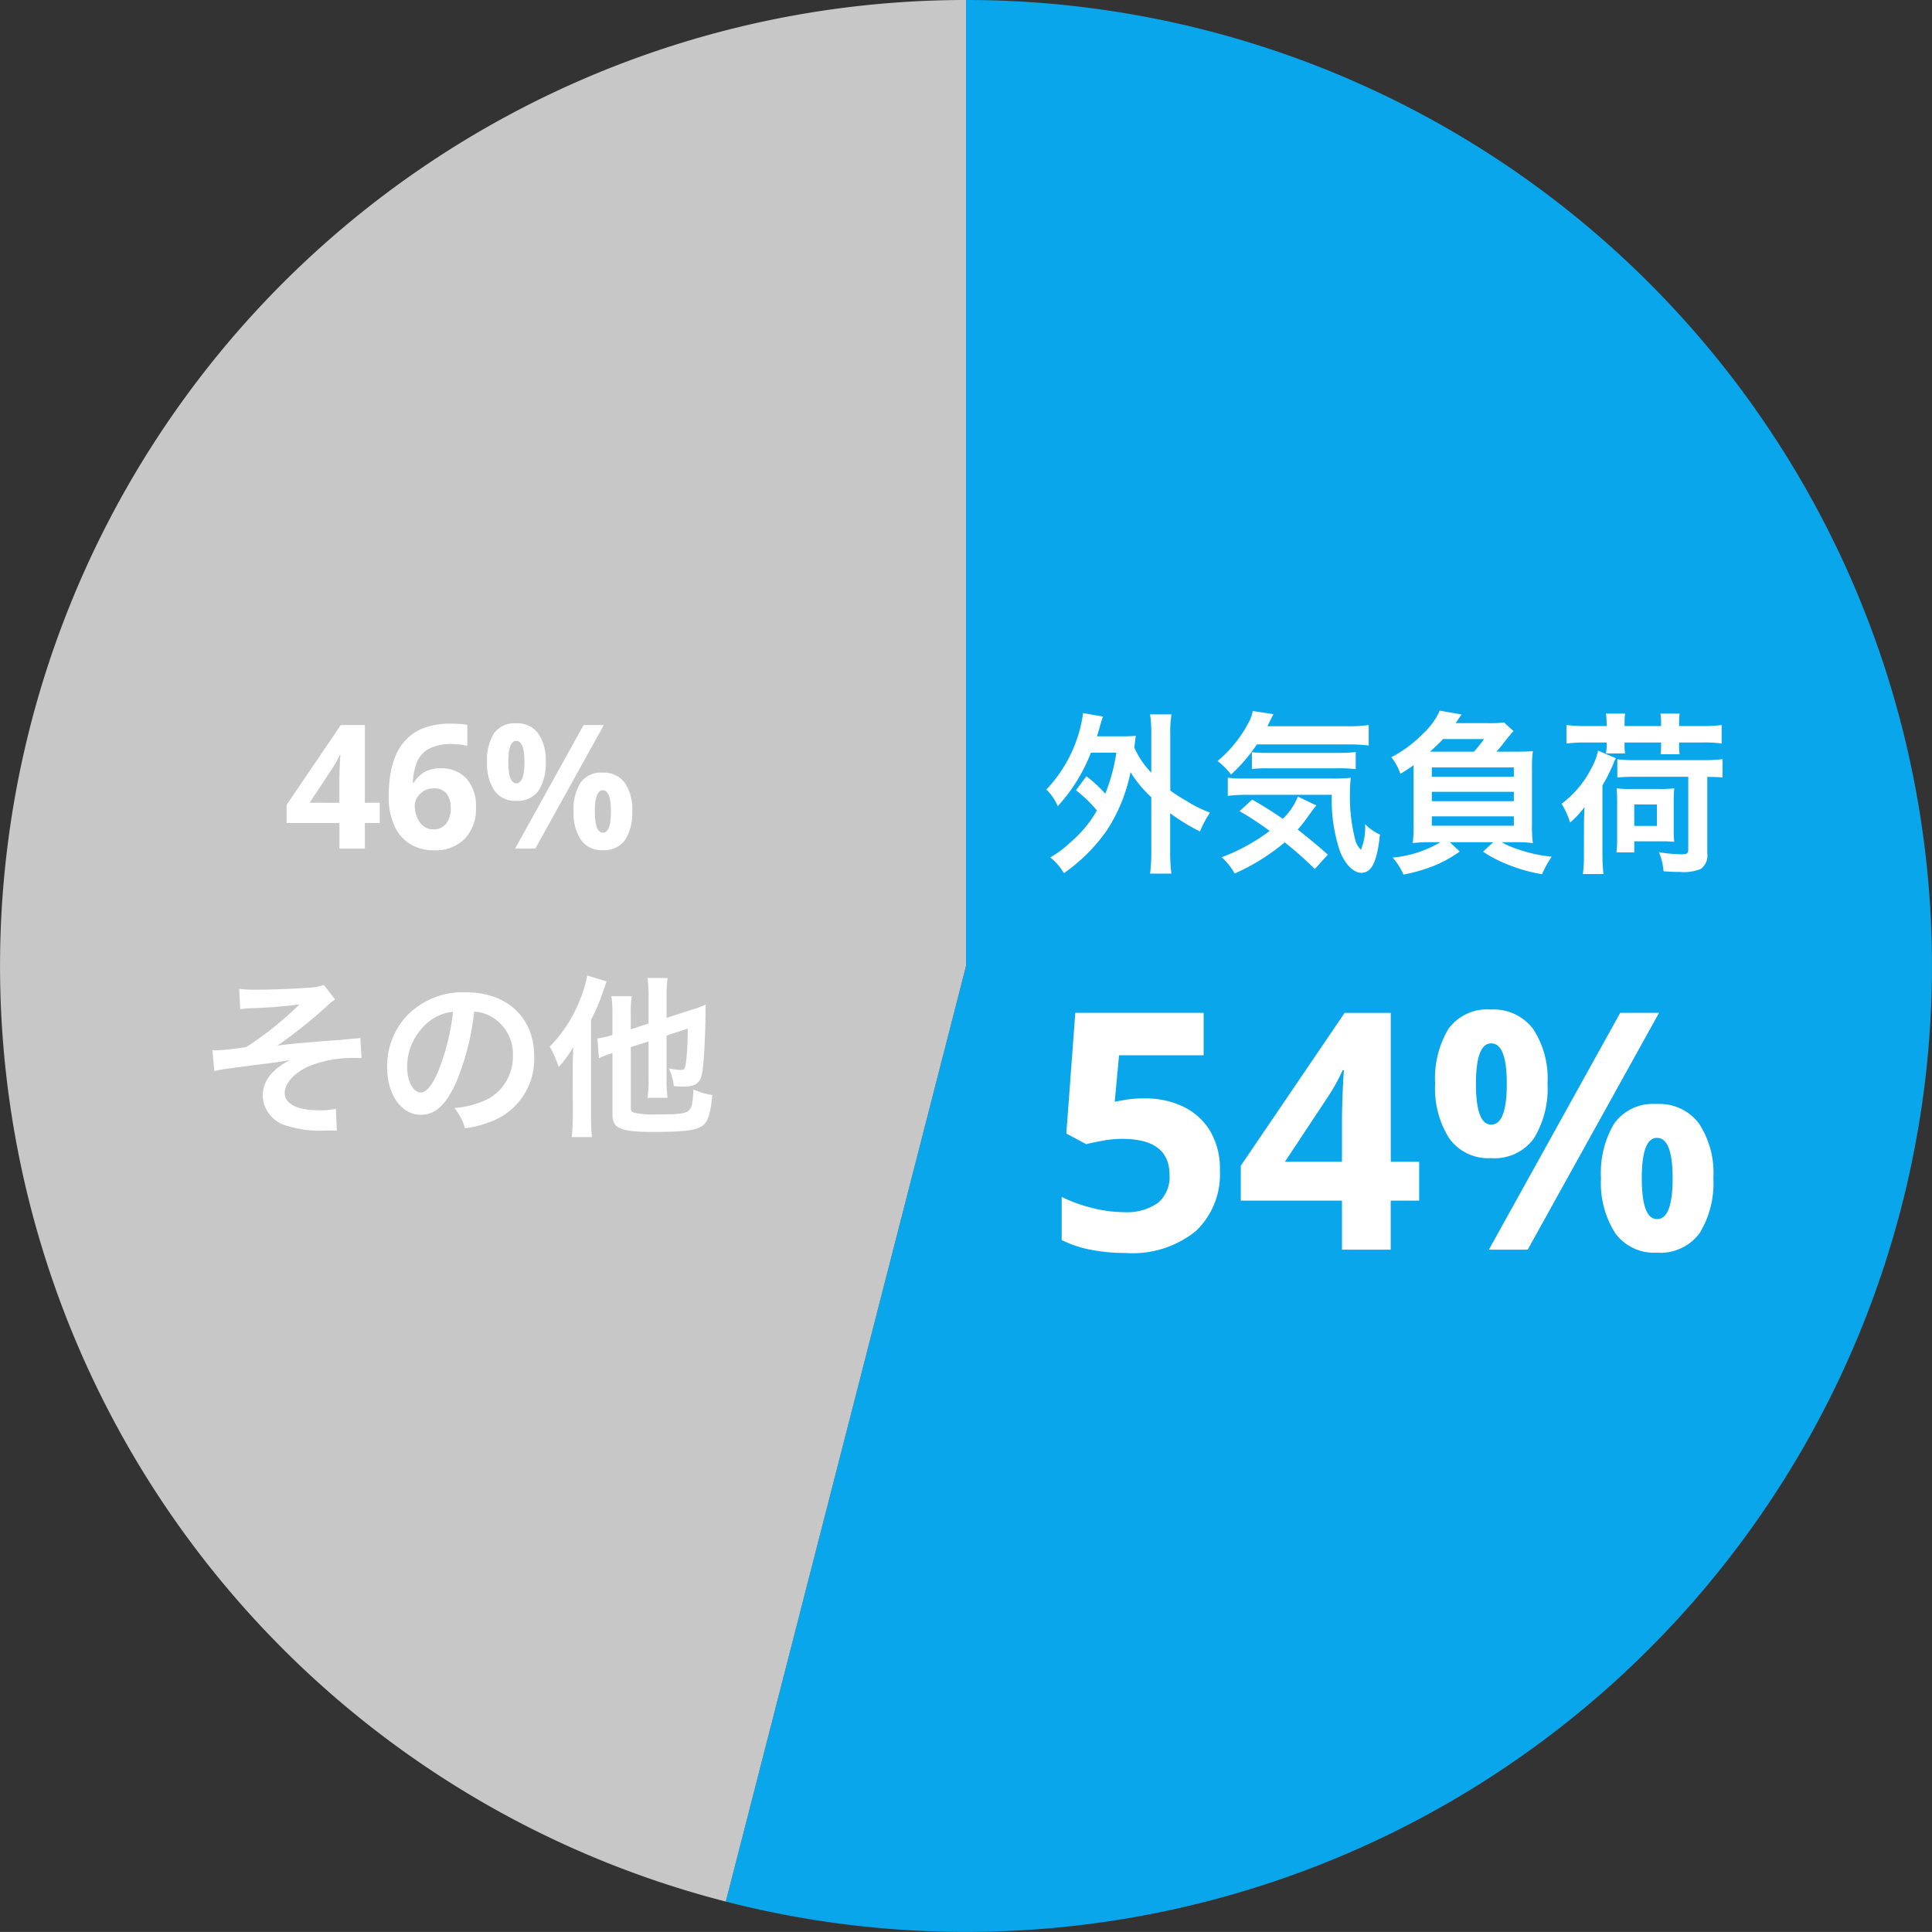
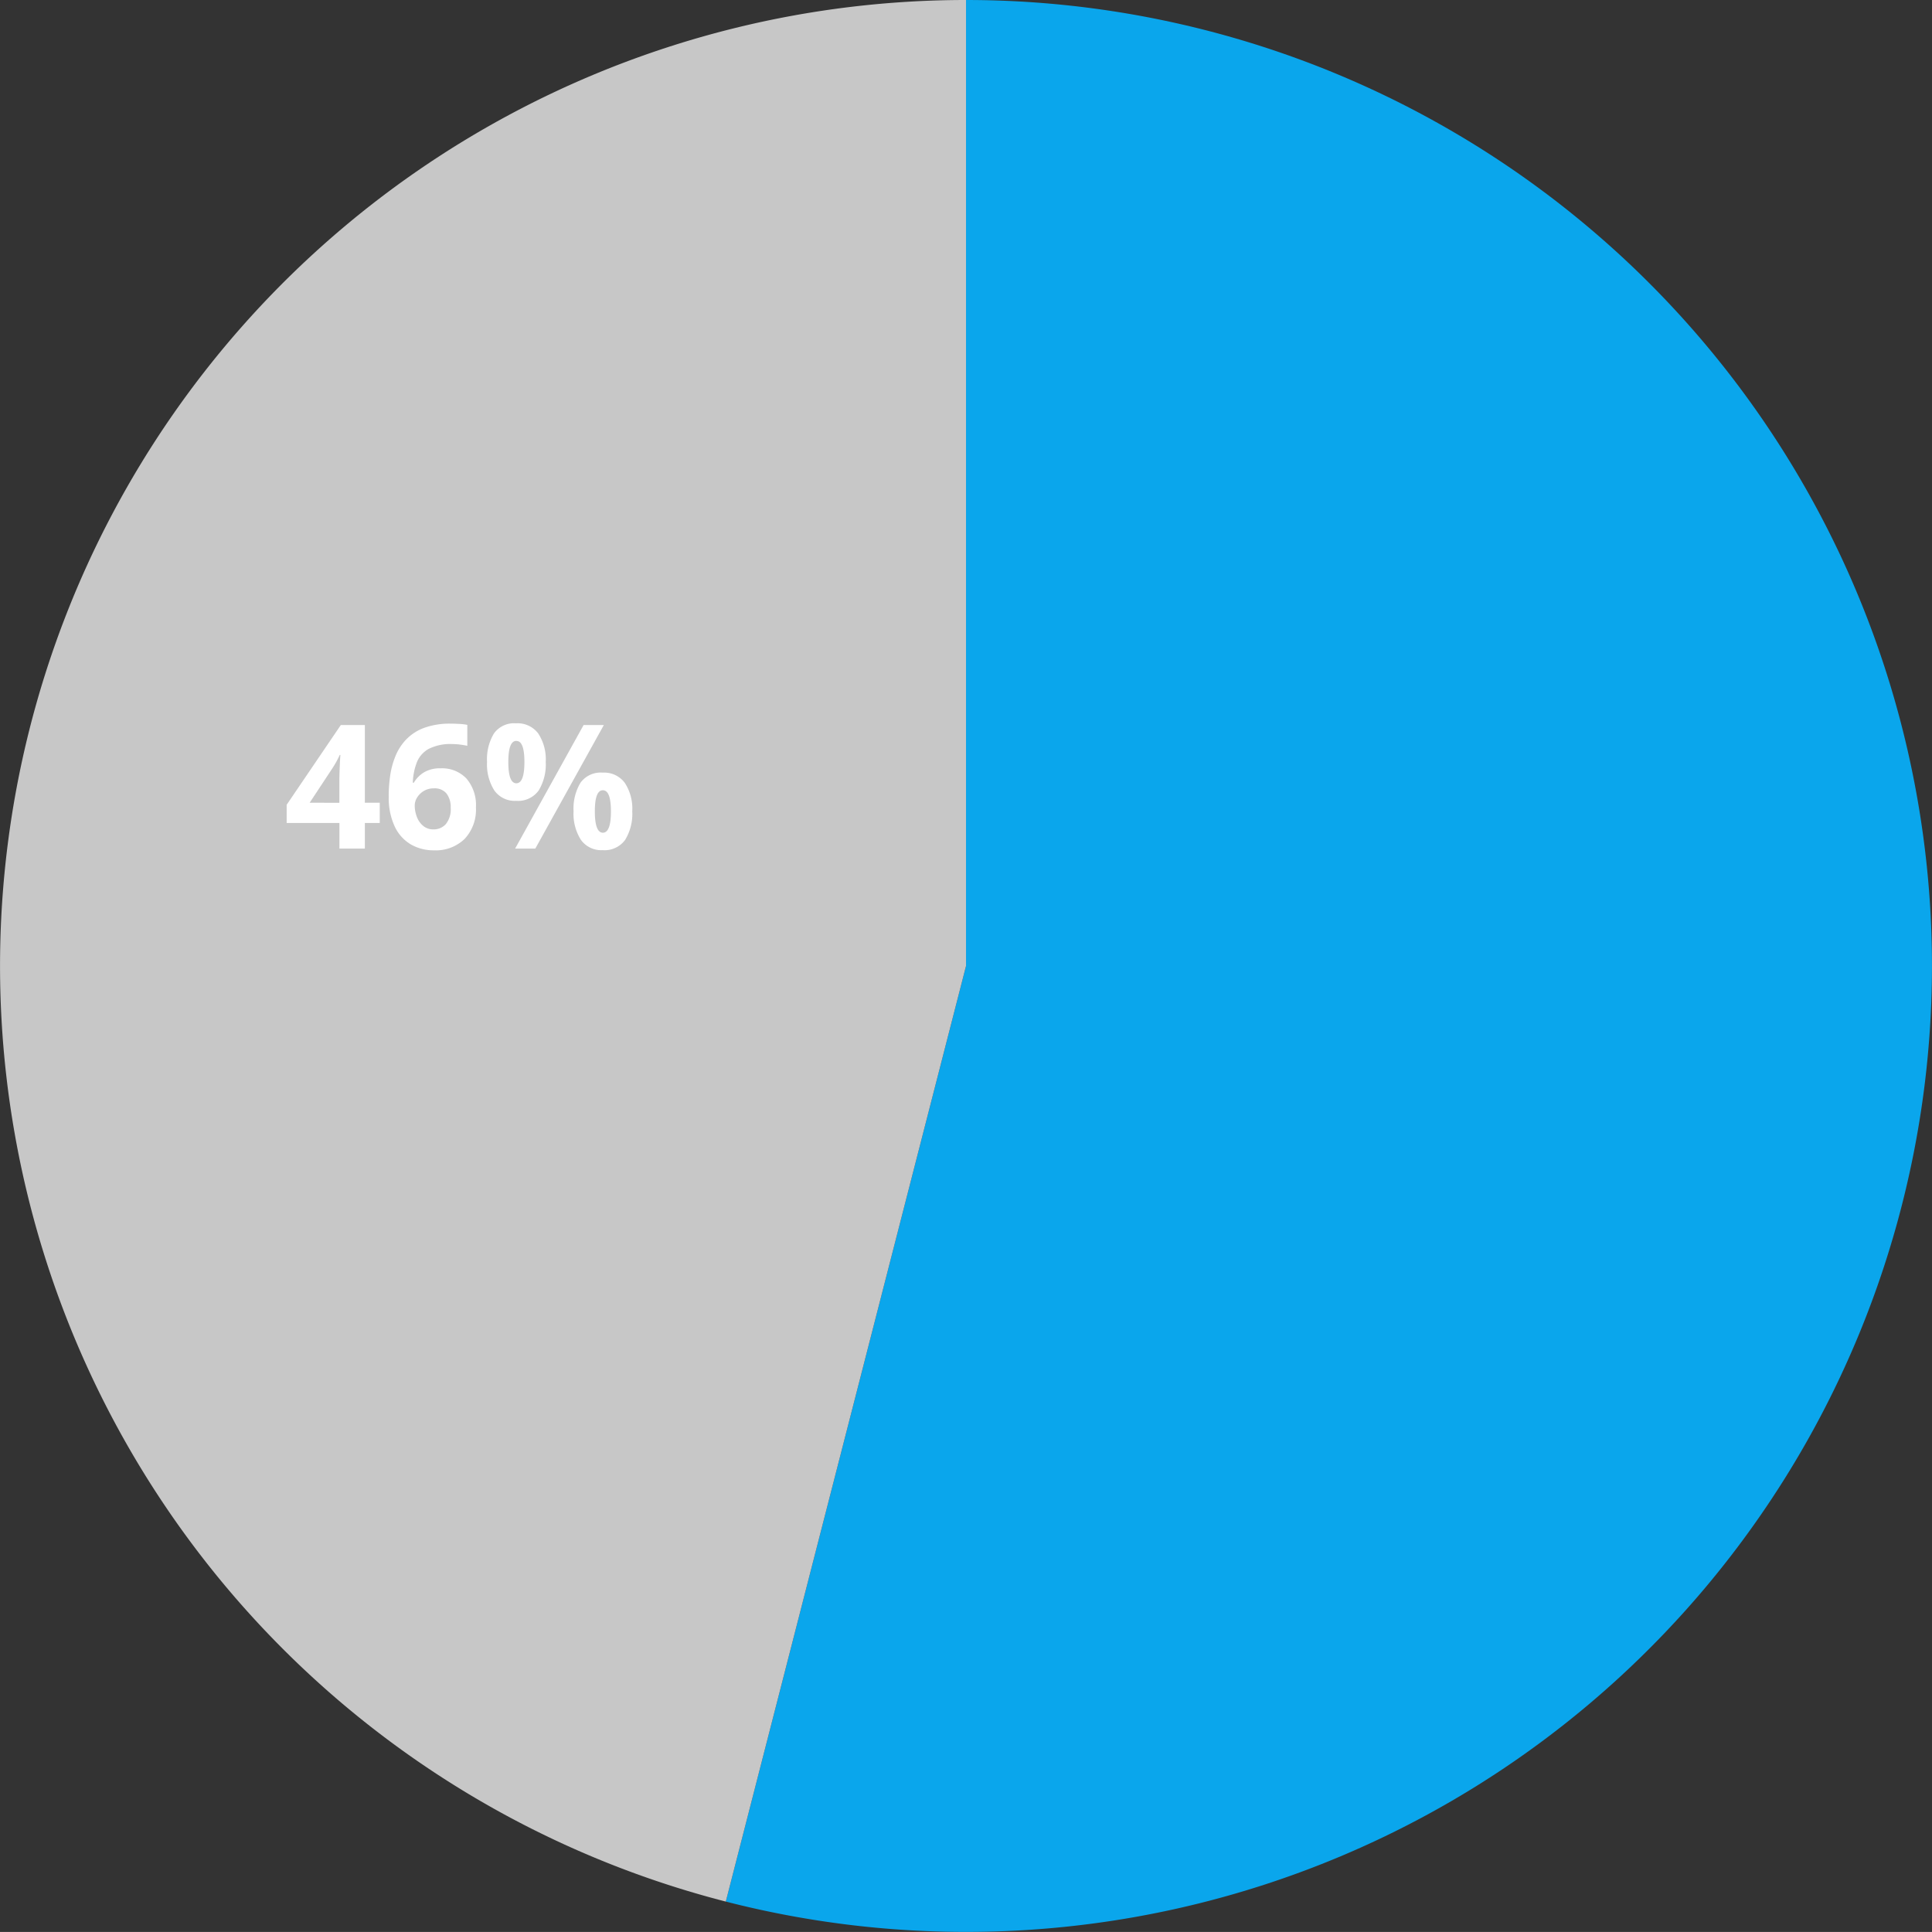
<svg xmlns="http://www.w3.org/2000/svg" width="133.976" height="133.973" viewBox="0 0 133.976 133.973">
  <rect x="0" y="0" width="133.976" height="133.973" fill="#333333" stroke="none" />
  <g id="circle-reibou-sp" transform="translate(-39.316 -2349.383)">
    <path id="パス_468" data-name="パス 468" d="M-16.168-132a66.985,66.985,0,0,1,60.61,38.464,66.985,66.985,0,0,1-9,71.219A66.985,66.985,0,0,1-32.827-.134l16.659-64.881Z" transform="translate(122.474 2481.383)" fill="#0aa6ec" />
-     <path id="パス_483" data-name="パス 483" d="M-16.618-10.488a5.984,5.984,0,0,1,2.668.575A4.4,4.4,0,0,1-12.1-8.234,5.139,5.139,0,0,1-11.419-5.5a5.432,5.432,0,0,1-1.656,4.2A6.987,6.987,0,0,1-17.975.23,12.242,12.242,0,0,1-20.4,0,7.671,7.671,0,0,1-22.39-.667v-2.99a10,10,0,0,0,2.047.747,8.986,8.986,0,0,0,2.254.31,3.787,3.787,0,0,0,2.358-.632A2.331,2.331,0,0,0-14.915-5.2q0-2.484-3.289-2.484a7.4,7.4,0,0,0-1.334.126q-.69.126-1.15.242l-1.38-.736.621-8.372h8.9v2.944h-5.865l-.3,3.22.839-.149A7.51,7.51,0,0,1-16.618-10.488ZM2.4-3.4H.426V0H-2.955V-3.4H-9.97V-5.819l7.2-10.6h3.2V-6.095H2.4ZM-2.955-6.095V-8.878q0-.529.023-1.288t.057-1.414q.034-.656.057-.863h-.092q-.207.46-.448.9t-.541.9L-6.911-6.095ZM7.372-16.652A3.426,3.426,0,0,1,10.3-15.306a6.238,6.238,0,0,1,1,3.783,6.638,6.638,0,0,1-.943,3.806,3.374,3.374,0,0,1-2.99,1.369A3.32,3.32,0,0,1,4.485-7.717a6.457,6.457,0,0,1-.978-3.806,6.65,6.65,0,0,1,.92-3.783A3.311,3.311,0,0,1,7.372-16.652Zm11.661.23L9.925,0H7.234l9.108-16.422ZM7.395-14.306q-1.058,0-1.058,2.806,0,2.829,1.058,2.829,1.081,0,1.081-2.829Q8.476-14.306,7.395-14.306ZM18.872-10.1A3.426,3.426,0,0,1,21.8-8.752a6.238,6.238,0,0,1,1,3.784,6.638,6.638,0,0,1-.943,3.806A3.374,3.374,0,0,1,18.872.207a3.32,3.32,0,0,1-2.887-1.369,6.457,6.457,0,0,1-.977-3.806,6.65,6.65,0,0,1,.92-3.784A3.311,3.311,0,0,1,18.872-10.1Zm.023,2.346q-1.058,0-1.058,2.806,0,2.829,1.058,2.829,1.081,0,1.081-2.829Q19.976-7.751,18.895-7.751Z" transform="translate(135.33 2436.042)" fill="#fff" />
-     <path id="パス_482" data-name="パス 482" d="M-21.4-4.788a8.994,8.994,0,0,1,1.452,1.4,8.18,8.18,0,0,1-1.824,2.2A7.24,7.24,0,0,1-23.184-.132,3.869,3.869,0,0,1-22.236.96a12.062,12.062,0,0,0,3-3,11.517,11.517,0,0,0,1.62-4.008,8.1,8.1,0,0,0,1.44,1.74v3.7a12.448,12.448,0,0,1-.084,1.6h1.476a12.08,12.08,0,0,1-.084-1.6V-3.2A13.142,13.142,0,0,0-12.8-1.932a6.653,6.653,0,0,1,.7-1.308,7.891,7.891,0,0,1-1.62-.8,10.823,10.823,0,0,1-1.14-.732v-3.9a7.641,7.641,0,0,1,.084-1.38H-16.26a9.031,9.031,0,0,1,.084,1.38v2.664a5.861,5.861,0,0,1-1.176-1.74c.06-.516.06-.564.108-.816-.288.024-.516.036-.972.036h-1.728c.072-.228.12-.4.2-.672.084-.312.132-.456.216-.7l-1.38-.24a9.194,9.194,0,0,1-.348,1.572,9.626,9.626,0,0,1-2.2,3.732,3.309,3.309,0,0,1,.792,1.152,11.85,11.85,0,0,0,2.3-3.708H-18.6a12.663,12.663,0,0,1-.768,2.844A9.234,9.234,0,0,0-20.676-5.76Zm18.8-3.18a12.478,12.478,0,0,1,1.5.072V-9.312a9.714,9.714,0,0,1-1.5.084H-8.124c.312-.636.312-.636.42-.84l-1.44-.216a2.2,2.2,0,0,1-.264.756A8.72,8.72,0,0,1-11.58-6.816a4.937,4.937,0,0,1,.936.936A11.225,11.225,0,0,0-8.856-7.968ZM-3.936-.324C-4.692-1-5.292-1.488-6.024-2.064a9.91,9.91,0,0,0,.78-1c.264-.36.4-.54.516-.672l-1.284-.612A4.382,4.382,0,0,1-7.056-2.808C-7.908-3.384-8.3-3.636-9.18-4.14l-.876.8A21.077,21.077,0,0,1-7.968-1.968,13.4,13.4,0,0,1-11.292-.144a4.6,4.6,0,0,1,.9,1.128,14.689,14.689,0,0,0,3.468-2.16A26.313,26.313,0,0,1-4.836.672Zm.276-4.152A11.115,11.115,0,0,0-3.108-.6C-2.772.312-2.16.936-1.62.936c.732,0,1.1-.768,1.3-2.652a3.59,3.59,0,0,1-1.032-.72A3.958,3.958,0,0,1-1.644-.66a1.549,1.549,0,0,1-.42-.816A11.8,11.8,0,0,1-2.4-4.56a8.215,8.215,0,0,1,.06-1.092,12.291,12.291,0,0,1-1.4.048h-6.1a5.929,5.929,0,0,1-1.032-.06V-4.4a10.123,10.123,0,0,1,1.38-.072ZM-9.2-6.264a9.972,9.972,0,0,1,1.14-.048h4.788A8.955,8.955,0,0,1-2-6.252V-7.44a10.043,10.043,0,0,1-1.272.06H-8.3a7.56,7.56,0,0,1-.9-.048Zm16.956-1.2A8.148,8.148,0,0,0,8.28-8.1c.348-.432.348-.432.372-.468a.7.7,0,0,0,.1-.12c.12-.132.12-.132.192-.2l-.66-.6A8.652,8.652,0,0,1,7.1-9.444H4.932c.228-.348.372-.552.408-.6l-1.512-.264A4.917,4.917,0,0,1,2.676-8.724,8.616,8.616,0,0,1,.468-7.08,3.839,3.839,0,0,1,1.1-5.928c.48-.3.648-.408.912-.6V-2.52a9.727,9.727,0,0,1-.06,1.392,11.143,11.143,0,0,1,1.308-.06h.612A7.846,7.846,0,0,1,.564-.12a4.467,4.467,0,0,1,.744,1.176A10.9,10.9,0,0,0,3.636.36a8.515,8.515,0,0,0,1.572-.9l-.684-.648H7.536l-.708.66a9.073,9.073,0,0,0,1.68.876,11.163,11.163,0,0,0,2.412.684A6.793,6.793,0,0,1,11.592-.18,10.312,10.312,0,0,1,8.82-.852a4.119,4.119,0,0,1-.7-.336h.864a10.81,10.81,0,0,1,1.3.06,9.216,9.216,0,0,1-.06-1.392V-6.252a8.189,8.189,0,0,1,.06-1.248c-.432.024-.648.036-1.344.036Zm-4.608,0c.408-.36.6-.552.912-.876H6.9a10.633,10.633,0,0,1-.7.876Zm.132,1.092H8.964v.648H3.276Zm0,1.692H8.964v.648H3.276Zm0,1.7H8.964v.648H3.276ZM15.4-9.24H13.932a10.257,10.257,0,0,1-1.32-.072v1.284a9.507,9.507,0,0,1,1.32-.072H15.4v.18a3.111,3.111,0,0,1-.048.576H16.68a2.858,2.858,0,0,1-.036-.6V-8.1h2.532v.24a3.876,3.876,0,0,1-.036.576h1.32a4.609,4.609,0,0,1-.036-.6V-8.1h1.644a7.865,7.865,0,0,1,1.308.072V-9.312a9.928,9.928,0,0,1-1.308.072H20.424v-.252a4.669,4.669,0,0,1,.036-.612H19.128a3.417,3.417,0,0,1,.048.612v.252H16.644v-.252a4.668,4.668,0,0,1,.036-.612H15.348a3.372,3.372,0,0,1,.048.6ZM21.06-5.724v5.04c0,.276-.084.336-.48.336a10.274,10.274,0,0,1-1.548-.144,4.349,4.349,0,0,1,.312,1.32c.456.036.768.048,1.152.048a3.128,3.128,0,0,0,1.416-.2A1.149,1.149,0,0,0,22.38-.42v-5.3c.516.012.72.012,1.056.048V-6.948a10.245,10.245,0,0,1-1.38.072H17.52a10.839,10.839,0,0,1-1.38-.06v1.26a13.494,13.494,0,0,1,1.38-.048ZM17.316-.48v-.768h1.86a8.59,8.59,0,0,1,.912.036,7.165,7.165,0,0,1-.036-.864V-3.924a9.5,9.5,0,0,1,.036-1,7.25,7.25,0,0,1-1.02.048H17.124a7.67,7.67,0,0,1-1.032-.048c.024.252.036.528.036,1.032v2.5a6.864,6.864,0,0,1-.048.912Zm0-3.324h1.572v1.488H17.316ZM13.824-.324a9.368,9.368,0,0,1-.072,1.344H15.18a12.44,12.44,0,0,1-.072-1.344v-4.8a12.432,12.432,0,0,0,.756-1.5,1.422,1.422,0,0,1,.18-.384l-1.236-.528a4.586,4.586,0,0,1-.492,1.272,7.052,7.052,0,0,1-2.04,2.412,5.588,5.588,0,0,1,.588,1.3,6.2,6.2,0,0,0,1-1.068c-.024.576-.036.9-.036,1.3Z" transform="translate(135.33 2408.973)" fill="#fff" />
    <path id="パス_469" data-name="パス 469" d="M-81.678-.134a66.985,66.985,0,0,1-49.8-73.276A66.985,66.985,0,0,1-65.019-132v66.985Z" transform="translate(171.325 2481.383)" fill="#c7c7c7" />
    <path id="パス_481" data-name="パス 481" d="M-5.61-1.776H-6.642V0H-8.406V-1.776h-3.66v-1.26L-8.31-8.568h1.668V-3.18H-5.61Zm-2.8-1.4V-4.632q0-.276.012-.672t.03-.738q.018-.342.03-.45h-.048q-.108.24-.234.468t-.282.468L-10.47-3.18Zm3.42-.456a9.9,9.9,0,0,1,.108-1.458A5.663,5.663,0,0,1-4.5-6.462,3.636,3.636,0,0,1-3.744-7.6a3.337,3.337,0,0,1,1.236-.78A5.182,5.182,0,0,1-.69-8.664q.252,0,.588.018a3.781,3.781,0,0,1,.564.066v1.452q-.228-.048-.5-.084A4.037,4.037,0,0,0-.57-7.248a3.332,3.332,0,0,0-1.65.336,1.85,1.85,0,0,0-.822.942,4.318,4.318,0,0,0-.276,1.4h.072a2.044,2.044,0,0,1,.69-.708,2.139,2.139,0,0,1,1.17-.288A2.326,2.326,0,0,1,.4-4.86a2.829,2.829,0,0,1,.66,2A2.964,2.964,0,0,1,.276-.672,2.866,2.866,0,0,1-1.854.12a3.151,3.151,0,0,1-1.584-.4A2.837,2.837,0,0,1-4.566-1.518,4.7,4.7,0,0,1-4.986-3.636Zm3.1,2.3A1.12,1.12,0,0,0-1.026-1.7,1.635,1.635,0,0,0-.69-2.832a1.533,1.533,0,0,0-.288-.984,1.054,1.054,0,0,0-.876-.36,1.318,1.318,0,0,0-.7.18,1.383,1.383,0,0,0-.462.45,1.043,1.043,0,0,0-.168.558,2.206,2.206,0,0,0,.144.78,1.483,1.483,0,0,0,.438.63A1.076,1.076,0,0,0-1.89-1.332ZM3.846-8.688a1.787,1.787,0,0,1,1.53.7A3.255,3.255,0,0,1,5.9-6.012a3.463,3.463,0,0,1-.492,1.986,1.76,1.76,0,0,1-1.56.714A1.732,1.732,0,0,1,2.34-4.026a3.369,3.369,0,0,1-.51-1.986,3.47,3.47,0,0,1,.48-1.974A1.727,1.727,0,0,1,3.846-8.688Zm6.084.12L5.178,0h-1.4L8.526-8.568Zm-6.072,1.1q-.552,0-.552,1.464t.552,1.476q.564,0,.564-1.476T3.858-7.464Zm5.988,2.2a1.787,1.787,0,0,1,1.53.7A3.255,3.255,0,0,1,11.9-2.592a3.463,3.463,0,0,1-.492,1.986,1.76,1.76,0,0,1-1.56.714A1.732,1.732,0,0,1,8.34-.606a3.369,3.369,0,0,1-.51-1.986,3.47,3.47,0,0,1,.48-1.974A1.727,1.727,0,0,1,9.846-5.268Zm.012,1.224q-.552,0-.552,1.464T9.858-1.1q.564,0,.564-1.476T9.858-4.044Z" transform="translate(71.26 2408.229)" fill="#fff" />
-     <path id="パス_480" data-name="パス 480" d="M2.712-7.86a6.709,6.709,0,0,1,.768-.072A29.632,29.632,0,0,0,6.828-8.2,23.108,23.108,0,0,1,3.144-5.244a6.256,6.256,0,0,1-.684.1c-.24.036-.4.048-.456.06-.288.036-.792.072-1.032.072A1.326,1.326,0,0,1,.78-5.028L.924-3.564a4.1,4.1,0,0,1,.552-.12c.8-.12,1.452-.2,1.932-.264.336-.048.78-.1,1.32-.168.576-.072.96-.132,1.476-.228a4.113,4.113,0,0,0-1.284.912,2.3,2.3,0,0,0-.648,1.56A2.249,2.249,0,0,0,5.964.228,7.833,7.833,0,0,0,8.2.564h.156c.336-.012.528-.012.612-.012.168,0,.312,0,.444.012L9.348-.96a4.657,4.657,0,0,1-1.14.108C6.66-.852,5.8-1.284,5.8-2.064c0-.648.66-1.38,1.632-1.824a8.107,8.107,0,0,1,3.336-.588h.36l-.084-1.4a1.987,1.987,0,0,1-.4.048c-.108.012-.42.036-.852.084-.276.024-.828.06-1.584.12-1.452.12-2.316.2-2.916.288a34.419,34.419,0,0,0,3.3-2.616,5.131,5.131,0,0,1,.7-.588l-.78-1a4.134,4.134,0,0,1-1.128.192c-.936.072-2.484.132-3.564.132a8.1,8.1,0,0,1-1.176-.06Zm16.224.168a2.623,2.623,0,0,1,1.212.36,2.973,2.973,0,0,1,1.476,2.664,3.36,3.36,0,0,1-1.668,3,6.377,6.377,0,0,1-2.388.66A3.828,3.828,0,0,1,18.3.4a7.845,7.845,0,0,0,1.884-.5A4.623,4.623,0,0,0,23.1-4.584c0-2.7-1.872-4.452-4.752-4.452a5.387,5.387,0,0,0-4.128,1.68A5.155,5.155,0,0,0,12.9-3.864c0,1.932.984,3.324,2.352,3.324.984,0,1.752-.708,2.436-2.256A17.36,17.36,0,0,0,18.936-7.692Zm-1.464.012a15.815,15.815,0,0,1-1,4.056c-.432,1.032-.84,1.536-1.236,1.536-.528,0-.948-.78-.948-1.764a4.018,4.018,0,0,1,1.632-3.24A3.055,3.055,0,0,1,17.472-7.68Zm13.56,2.052v2.676a7.192,7.192,0,0,1-.072,1.236h1.392a7.414,7.414,0,0,1-.072-1.2v-3.12l1.464-.48a19.734,19.734,0,0,1-.1,2.22c-.072.564-.12.648-.384.648a5.1,5.1,0,0,1-.816-.108,3.98,3.98,0,0,1,.336,1.224c.3.024.432.036.66.036.924,0,1.224-.264,1.344-1.164.1-.78.18-2.436.2-3.876,0-.3,0-.4.012-.648a7.017,7.017,0,0,1-.972.36L32.28-7.26v-1.6a8.16,8.16,0,0,1,.072-1.164H30.96a9.217,9.217,0,0,1,.072,1.2v1.956l-1.236.4V-7.536a6.8,6.8,0,0,1,.072-1.224H28.452a7.651,7.651,0,0,1,.072,1.272v1.416a6.9,6.9,0,0,1-1.044.24l.108,1.368a5.579,5.579,0,0,1,.7-.276c.048-.012.132-.036.24-.072v4.26c0,.96.564,1.2,2.808,1.2,2.184,0,2.988-.108,3.444-.432.372-.288.528-.756.672-2.124a5.466,5.466,0,0,1-1.308-.384,9.1,9.1,0,0,1-.084.948.833.833,0,0,1-.288.552c-.264.18-.78.228-2.136.228a6.661,6.661,0,0,1-1.512-.1c-.264-.06-.324-.132-.324-.372v-4.2ZM25.776-.456A12.1,12.1,0,0,1,25.7,1.008h1.4c-.036-.456-.06-.888-.06-1.452V-7.128a12.406,12.406,0,0,0,.84-1.98c.12-.336.144-.408.24-.684L26.772-10.2A7.462,7.462,0,0,1,26.3-8.58,9.714,9.714,0,0,1,24.18-5.268,8.136,8.136,0,0,1,24.8-3.852a8.578,8.578,0,0,0,1.008-1.38c-.036,1.032-.036,1.032-.036,1.32Z" transform="translate(53.26 2427.229)" fill="#fff" />
  </g>
</svg>